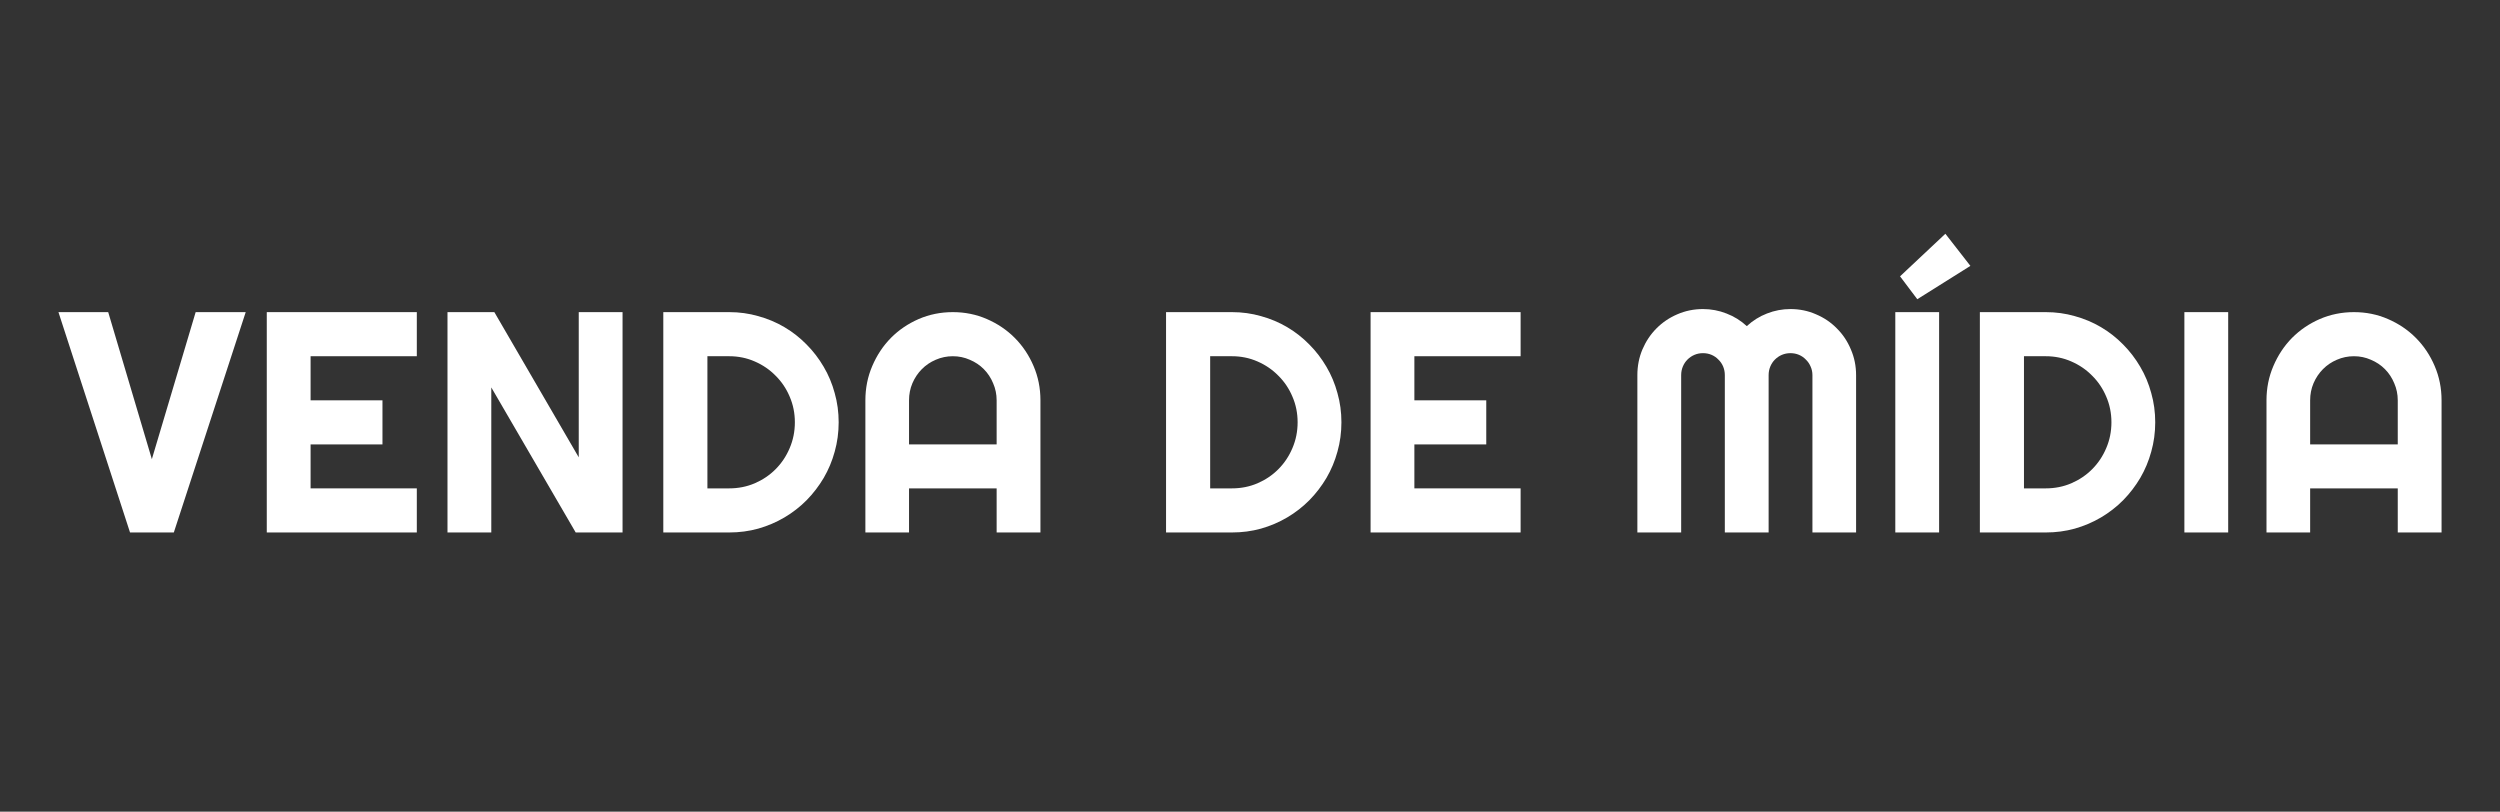
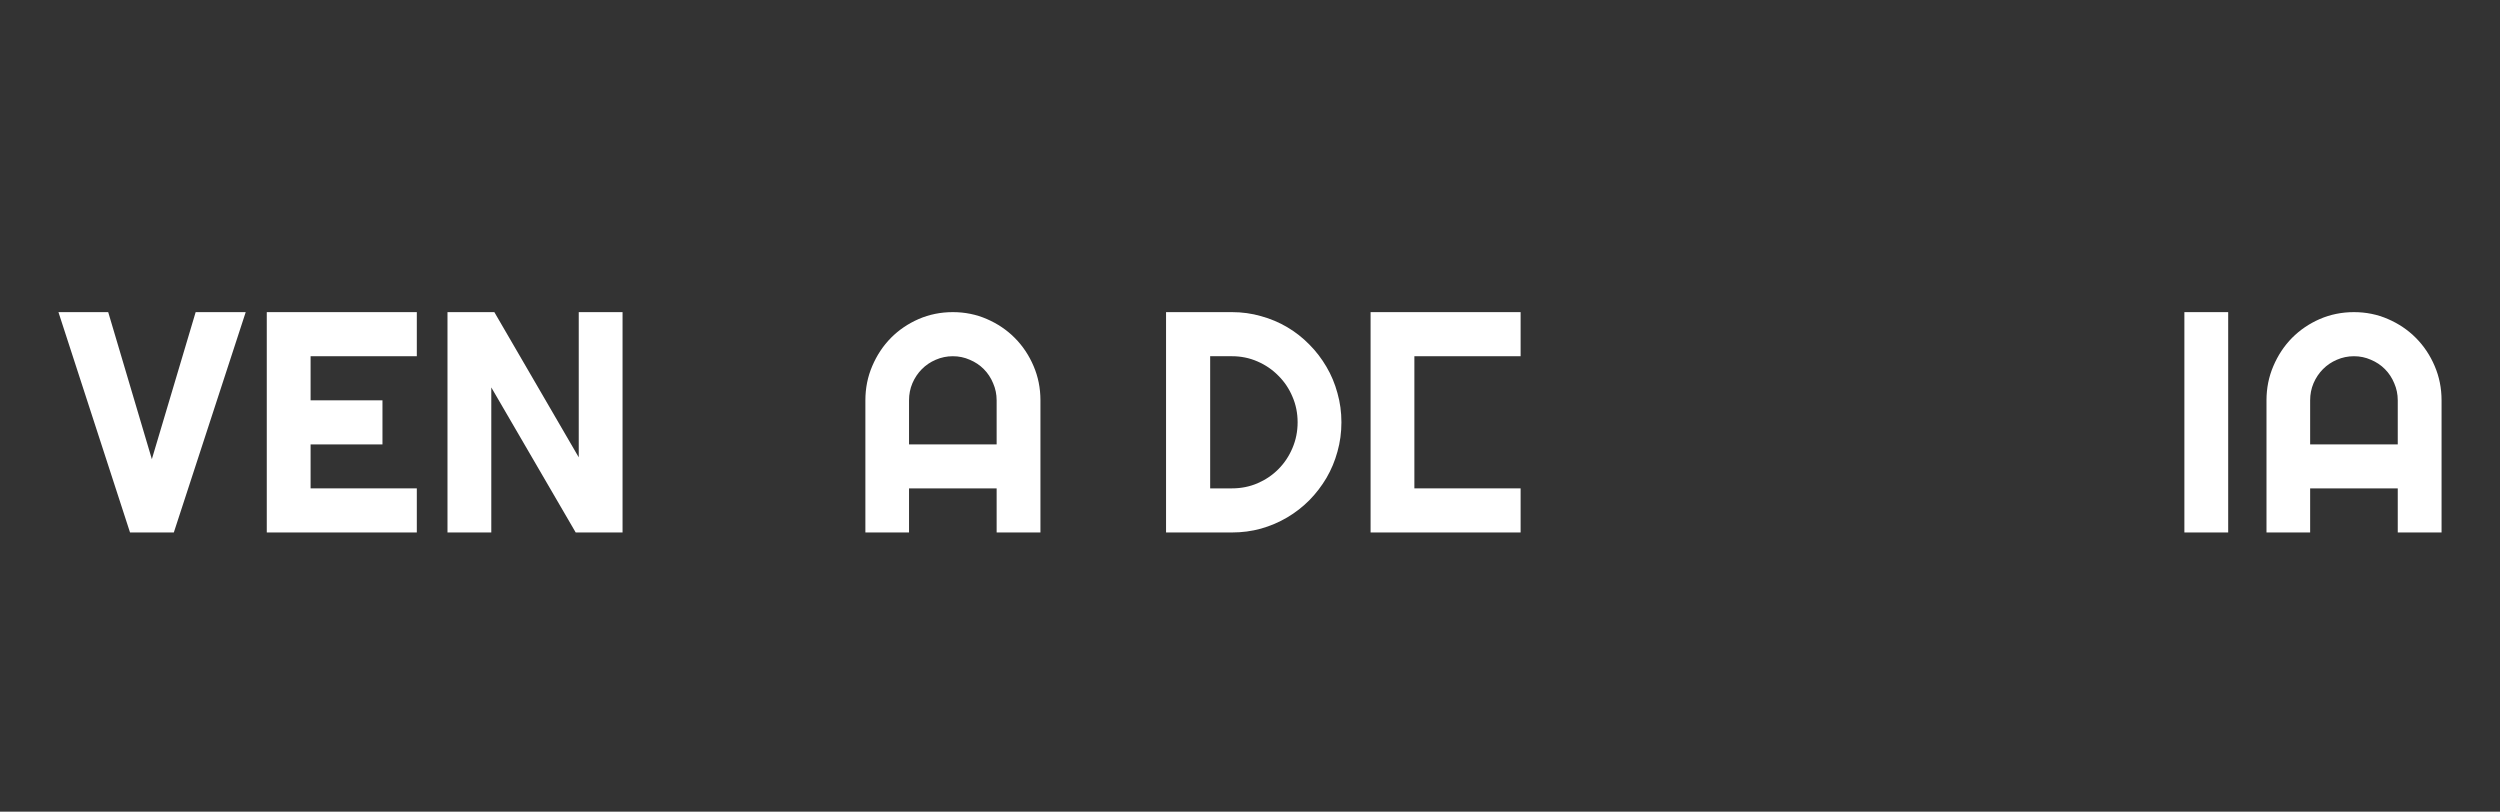
<svg xmlns="http://www.w3.org/2000/svg" width="385" height="125" viewBox="0 0 385 125" fill="none">
  <rect x="0" y="0" width="385" height="125" fill="#333333" stroke="none" />
  <path d="M37.84 48.068L26.769 82H20.024L9 48.068H16.663L23.385 70.713L30.131 48.068H37.84Z" fill="white" />
  <path d="M64.189 82H41.084V48.068H64.189V54.859H47.83V61.65H58.9V68.441H47.83V75.209H64.189V82Z" fill="white" />
  <path d="M95.873 82H88.657L75.659 59.663V82H68.913V48.068H76.129L89.127 70.429V48.068H95.873V82Z" fill="white" />
-   <path d="M129.155 65.034C129.155 66.596 128.952 68.102 128.544 69.553C128.152 70.989 127.588 72.338 126.852 73.6C126.115 74.846 125.238 75.99 124.219 77.031C123.201 78.056 122.065 78.94 120.811 79.681C119.558 80.422 118.21 80.998 116.768 81.408C115.342 81.803 113.854 82 112.302 82H102.149V48.068H112.302C113.854 48.068 115.342 48.273 116.768 48.683C118.21 49.078 119.558 49.645 120.811 50.387C122.065 51.128 123.201 52.02 124.219 53.061C125.238 54.086 126.115 55.23 126.852 56.492C127.588 57.738 128.152 59.087 128.544 60.538C128.952 61.974 129.155 63.472 129.155 65.034ZM122.409 65.034C122.409 63.63 122.143 62.313 121.61 61.082C121.093 59.852 120.372 58.779 119.448 57.864C118.539 56.934 117.466 56.2 116.228 55.664C115.006 55.127 113.697 54.859 112.302 54.859H108.941V75.209H112.302C113.697 75.209 115.006 74.949 116.228 74.428C117.466 73.892 118.539 73.166 119.448 72.251C120.372 71.32 121.093 70.24 121.61 69.009C122.143 67.763 122.409 66.438 122.409 65.034Z" fill="white" />
  <path d="M153.482 68.441V61.65C153.482 60.719 153.302 59.844 152.942 59.024C152.597 58.188 152.119 57.462 151.508 56.847C150.897 56.231 150.176 55.75 149.346 55.403C148.531 55.041 147.661 54.859 146.737 54.859C145.812 54.859 144.935 55.041 144.104 55.403C143.289 55.75 142.576 56.231 141.965 56.847C141.354 57.462 140.868 58.188 140.508 59.024C140.163 59.844 139.991 60.719 139.991 61.65V68.441H153.482ZM160.228 82H153.482V75.209H139.991V82H133.269V61.65C133.269 59.773 133.621 58.014 134.326 56.373C135.031 54.717 135.987 53.274 137.194 52.043C138.416 50.813 139.842 49.843 141.472 49.133C143.117 48.423 144.872 48.068 146.737 48.068C148.601 48.068 150.349 48.423 151.978 49.133C153.623 49.843 155.057 50.813 156.279 52.043C157.502 53.274 158.465 54.717 159.171 56.373C159.876 58.014 160.228 59.773 160.228 61.65V82Z" fill="white" />
  <path d="M206.579 65.034C206.579 66.596 206.376 68.102 205.968 69.553C205.576 70.989 205.012 72.338 204.276 73.6C203.539 74.846 202.662 75.99 201.643 77.031C200.625 78.056 199.489 78.94 198.235 79.681C196.982 80.422 195.634 80.998 194.192 81.408C192.766 81.803 191.278 82 189.726 82H179.572V48.068H189.726C191.278 48.068 192.766 48.273 194.192 48.683C195.634 49.078 196.982 49.645 198.235 50.387C199.489 51.128 200.625 52.02 201.643 53.061C202.662 54.086 203.539 55.23 204.276 56.492C205.012 57.738 205.576 59.087 205.968 60.538C206.376 61.974 206.579 63.472 206.579 65.034ZM199.833 65.034C199.833 63.63 199.567 62.313 199.034 61.082C198.517 59.852 197.796 58.779 196.872 57.864C195.963 56.934 194.89 56.2 193.652 55.664C192.429 55.127 191.121 54.859 189.726 54.859H186.365V75.209H189.726C191.121 75.209 192.429 74.949 193.652 74.428C194.89 73.892 195.963 73.166 196.872 72.251C197.796 71.32 198.517 70.24 199.034 69.009C199.567 67.763 199.833 66.438 199.833 65.034Z" fill="white" />
-   <path d="M234.174 82H211.069V48.068H234.174V54.859H217.814V61.65H228.885V68.441H217.814V75.209H234.174V82Z" fill="white" />
-   <path d="M285.837 82H279.114V57.77C279.114 57.296 279.02 56.855 278.832 56.444C278.66 56.034 278.417 55.679 278.104 55.38C277.806 55.064 277.453 54.82 277.046 54.646C276.638 54.473 276.2 54.386 275.73 54.386C275.26 54.386 274.821 54.473 274.413 54.646C274.006 54.82 273.646 55.064 273.332 55.38C273.034 55.679 272.799 56.034 272.627 56.444C272.455 56.855 272.368 57.296 272.368 57.77V82H265.623V57.77C265.623 57.296 265.536 56.855 265.364 56.444C265.192 56.034 264.949 55.679 264.635 55.38C264.338 55.064 263.985 54.82 263.578 54.646C263.17 54.473 262.732 54.386 262.261 54.386C261.791 54.386 261.353 54.473 260.945 54.646C260.538 54.82 260.177 55.064 259.864 55.38C259.566 55.679 259.331 56.034 259.159 56.444C258.987 56.855 258.9 57.296 258.9 57.77V82H252.155V57.77C252.155 56.366 252.413 55.048 252.93 53.818C253.463 52.572 254.184 51.491 255.093 50.576C256.017 49.645 257.09 48.92 258.313 48.399C259.551 47.863 260.867 47.595 262.261 47.595C263.515 47.595 264.722 47.823 265.881 48.281C267.041 48.723 268.083 49.369 269.007 50.221C269.932 49.369 270.966 48.723 272.11 48.281C273.269 47.823 274.476 47.595 275.73 47.595C277.124 47.595 278.433 47.863 279.655 48.399C280.893 48.92 281.966 49.645 282.875 50.576C283.799 51.491 284.52 52.572 285.037 53.818C285.57 55.048 285.837 56.366 285.837 57.77V82Z" fill="white" />
-   <path d="M298.623 82H291.877V48.068H298.623V82ZM295.262 46.08L292.606 42.554L299.587 36L303.441 40.946L295.262 46.08Z" fill="white" />
-   <path d="M331.905 65.034C331.905 66.596 331.702 68.102 331.294 69.553C330.903 70.989 330.338 72.338 329.602 73.6C328.866 74.846 327.988 75.99 326.97 77.031C325.951 78.056 324.815 78.94 323.561 79.681C322.308 80.422 320.96 80.998 319.519 81.408C318.093 81.803 316.604 82 315.053 82H304.899V48.068H315.053C316.604 48.068 318.093 48.273 319.519 48.683C320.96 49.078 322.308 49.645 323.561 50.387C324.815 51.128 325.951 52.02 326.97 53.061C327.988 54.086 328.866 55.23 329.602 56.492C330.338 57.738 330.903 59.087 331.294 60.538C331.702 61.974 331.905 63.472 331.905 65.034ZM325.16 65.034C325.16 63.63 324.893 62.313 324.361 61.082C323.843 59.852 323.123 58.779 322.198 57.864C321.289 56.934 320.216 56.2 318.978 55.664C317.756 55.127 316.447 54.859 315.053 54.859H311.692V75.209H315.053C316.447 75.209 317.756 74.949 318.978 74.428C320.216 73.892 321.289 73.166 322.198 72.251C323.123 71.32 323.843 70.24 324.361 69.009C324.893 67.763 325.16 66.438 325.16 65.034Z" fill="white" />
+   <path d="M234.174 82H211.069V48.068H234.174V54.859H217.814V61.65H228.885H217.814V75.209H234.174V82Z" fill="white" />
  <path d="M343.141 82H336.395V48.068H343.141V82Z" fill="white" />
  <path d="M369.254 68.441V61.65C369.254 60.719 369.074 59.844 368.714 59.024C368.369 58.188 367.891 57.462 367.28 56.847C366.669 56.231 365.948 55.75 365.117 55.403C364.303 55.041 363.433 54.859 362.508 54.859C361.584 54.859 360.706 55.041 359.876 55.403C359.061 55.75 358.348 56.231 357.737 56.847C357.126 57.462 356.64 58.188 356.28 59.024C355.935 59.844 355.763 60.719 355.763 61.65V68.441H369.254ZM376 82H369.254V75.209H355.763V82H349.04V61.65C349.04 59.773 349.393 58.014 350.098 56.373C350.803 54.717 351.759 53.274 352.966 52.043C354.188 50.813 355.614 49.843 357.243 49.133C358.889 48.423 360.644 48.068 362.508 48.068C364.373 48.068 366.12 48.423 367.75 49.133C369.395 49.843 370.829 50.813 372.051 52.043C373.273 53.274 374.237 54.717 374.942 56.373C375.647 58.014 376 59.773 376 61.65V82Z" fill="white" />
</svg>